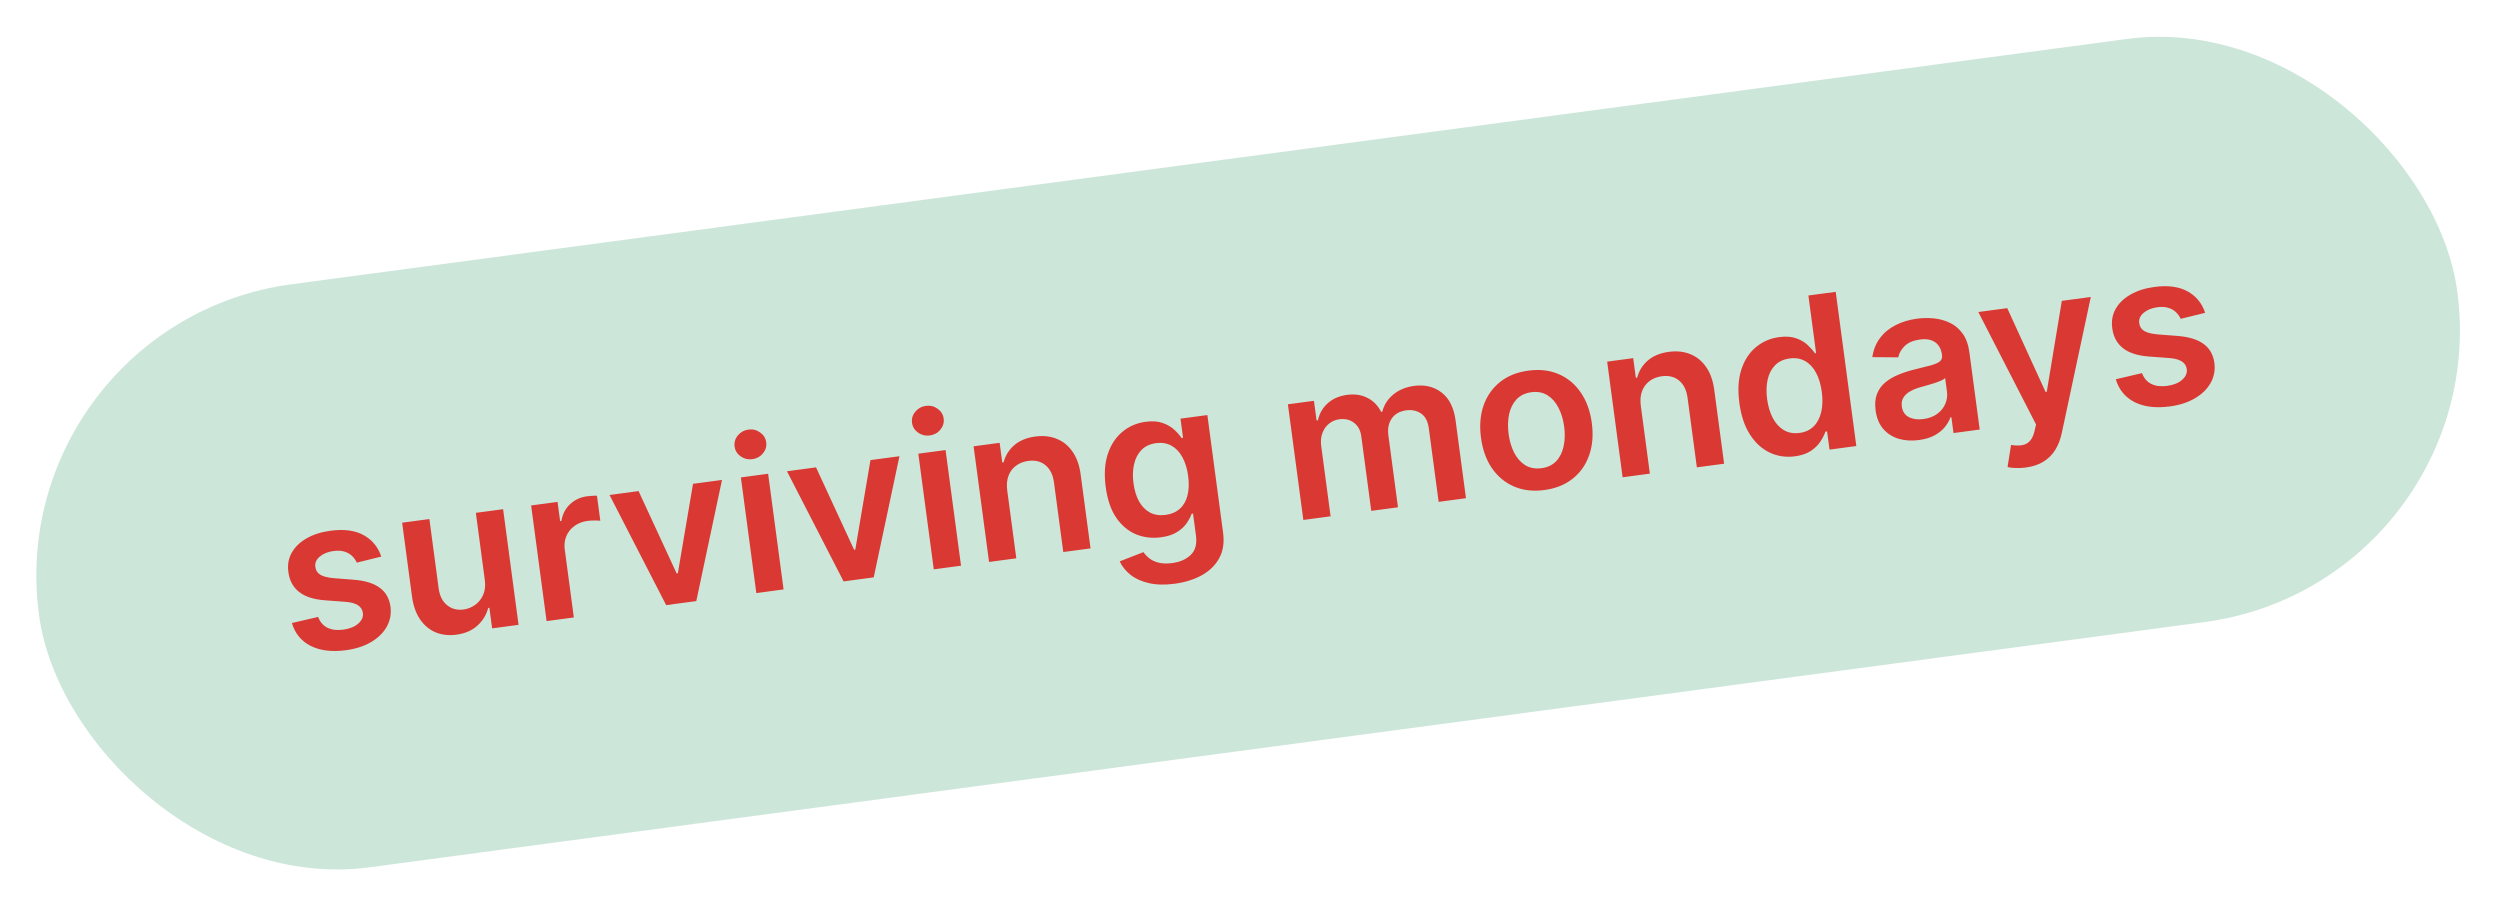
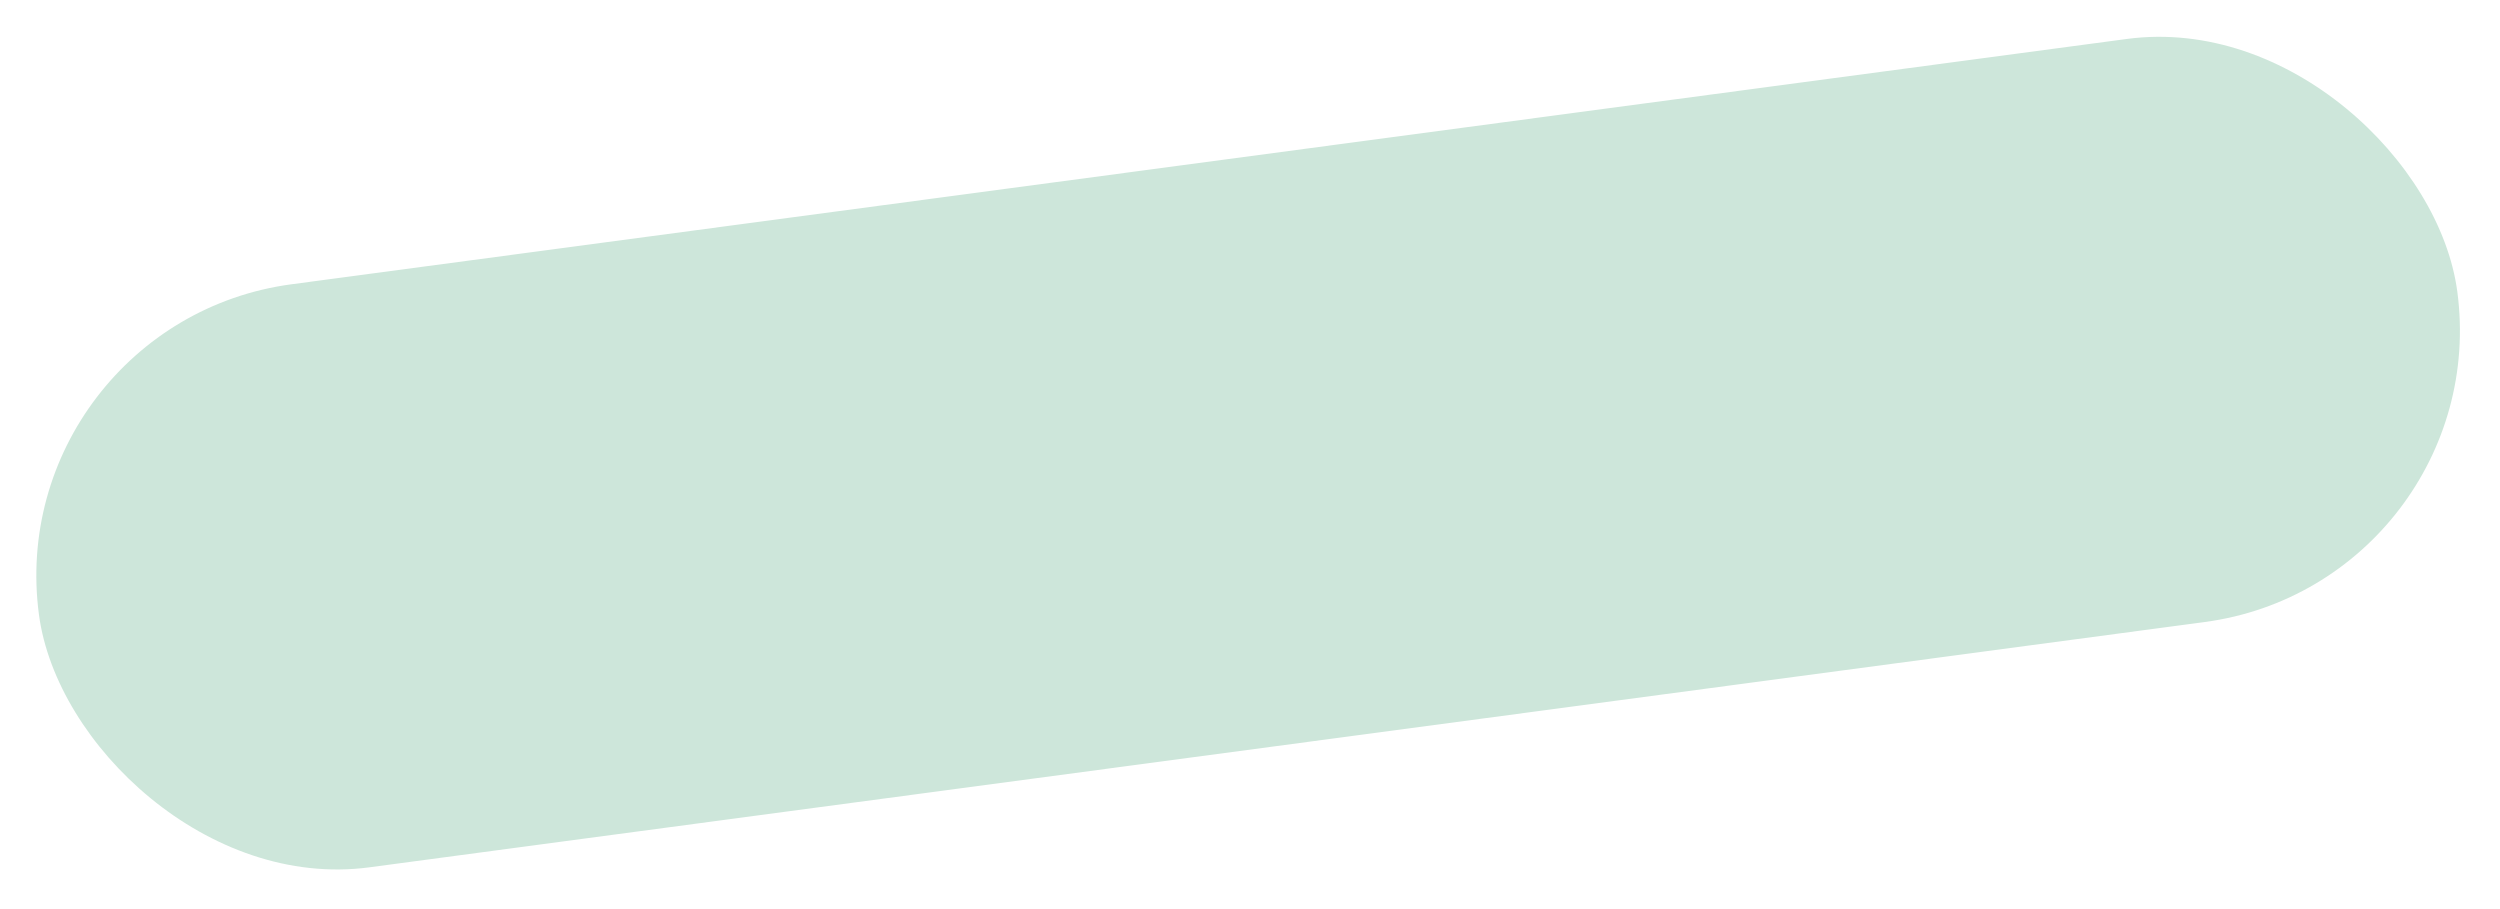
<svg xmlns="http://www.w3.org/2000/svg" width="374" height="136" viewBox="0 0 374 136" fill="none">
  <rect y="48.356" width="365" height="88" rx="44" transform="rotate(-7.613 0 48.356)" fill="#CDE6DA" />
-   <path d="M57.037 83.267L53.374 84.169C53.219 83.808 52.988 83.479 52.681 83.184C52.381 82.888 52 82.667 51.538 82.523C51.075 82.378 50.528 82.348 49.898 82.432C49.049 82.546 48.36 82.825 47.831 83.27C47.31 83.715 47.092 84.229 47.178 84.814C47.237 85.318 47.476 85.702 47.894 85.968C48.319 86.232 48.984 86.407 49.89 86.492L52.925 86.728C54.609 86.862 55.901 87.259 56.799 87.919C57.705 88.577 58.244 89.525 58.417 90.763C58.555 91.853 58.365 92.857 57.845 93.775C57.332 94.684 56.551 95.446 55.502 96.06C54.453 96.674 53.208 97.077 51.766 97.27C49.648 97.553 47.885 97.338 46.475 96.624C45.064 95.904 44.128 94.764 43.667 93.205L47.592 92.291C47.877 93.047 48.339 93.586 48.977 93.905C49.616 94.225 50.405 94.322 51.344 94.197C52.312 94.067 53.063 93.764 53.596 93.288C54.136 92.811 54.366 92.279 54.288 91.694C54.222 91.198 53.976 90.814 53.55 90.543C53.131 90.27 52.512 90.1 51.693 90.034L48.659 89.809C46.954 89.686 45.648 89.268 44.743 88.556C43.837 87.836 43.303 86.845 43.142 85.582C42.992 84.517 43.157 83.555 43.639 82.696C44.126 81.828 44.867 81.11 45.861 80.541C46.862 79.964 48.053 79.583 49.435 79.399C51.462 79.128 53.115 79.346 54.395 80.054C55.682 80.761 56.562 81.832 57.037 83.267ZM72.526 86.745L71.186 76.721L75.264 76.176L77.576 93.476L73.623 94.005L73.212 90.93L73.031 90.954C72.77 91.975 72.234 92.853 71.423 93.588C70.619 94.322 69.568 94.776 68.269 94.95C67.135 95.101 66.099 94.984 65.161 94.597C64.229 94.202 63.454 93.552 62.837 92.649C62.218 91.738 61.816 90.592 61.632 89.21L60.16 78.195L64.237 77.65L65.625 88.034C65.771 89.131 66.188 89.962 66.875 90.527C67.562 91.093 68.394 91.31 69.37 91.18C69.971 91.099 70.533 90.875 71.057 90.507C71.581 90.139 71.985 89.642 72.268 89.015C72.558 88.38 72.644 87.624 72.526 86.745ZM81.769 92.916L79.457 75.615L83.41 75.087L83.796 77.97L83.976 77.946C84.158 76.905 84.595 76.063 85.289 75.42C85.989 74.769 86.835 74.377 87.826 74.244C88.051 74.214 88.304 74.192 88.585 74.177C88.873 74.154 89.113 74.149 89.305 74.161L89.807 77.912C89.626 77.875 89.345 77.859 88.963 77.864C88.588 77.861 88.228 77.882 87.883 77.928C87.139 78.028 86.493 78.279 85.943 78.681C85.399 79.074 84.996 79.575 84.733 80.184C84.471 80.792 84.389 81.464 84.487 82.2L85.846 92.371L81.769 92.916ZM108.012 71.799L104.164 89.923L99.658 90.525L91.185 74.048L95.532 73.467L101.226 85.787L101.406 85.763L103.676 72.378L108.012 71.799ZM113.146 88.722L110.834 71.421L114.911 70.876L117.224 88.177L113.146 88.722ZM112.556 68.692C111.91 68.778 111.326 68.638 110.803 68.273C110.279 67.9 109.976 67.409 109.895 66.8C109.813 66.185 109.976 65.632 110.384 65.141C110.792 64.644 111.318 64.352 111.964 64.265C112.617 64.178 113.202 64.322 113.718 64.696C114.241 65.062 114.544 65.552 114.626 66.168C114.707 66.776 114.544 67.329 114.137 67.827C113.736 68.316 113.209 68.605 112.556 68.692ZM134.558 68.251L130.709 86.375L126.203 86.977L117.73 70.5L122.078 69.918L127.771 82.239L127.952 82.215L130.221 68.83L134.558 68.251ZM139.691 85.174L137.379 67.873L141.456 67.328L143.769 84.629L139.691 85.174ZM139.101 65.144C138.455 65.23 137.871 65.091 137.348 64.725C136.824 64.351 136.522 63.861 136.44 63.252C136.358 62.637 136.521 62.084 136.929 61.593C137.337 61.096 137.863 60.804 138.509 60.717C139.162 60.63 139.747 60.773 140.263 61.148C140.786 61.514 141.089 62.004 141.171 62.62C141.252 63.228 141.089 63.781 140.682 64.279C140.281 64.768 139.754 65.057 139.101 65.144ZM150.684 73.386L152.039 83.524L147.962 84.069L145.649 66.768L149.546 66.247L149.939 69.187L150.142 69.16C150.411 68.138 150.942 67.283 151.737 66.596C152.539 65.908 153.586 65.478 154.878 65.305C156.072 65.146 157.146 65.262 158.1 65.654C159.062 66.045 159.852 66.692 160.469 67.596C161.094 68.498 161.495 69.641 161.672 71.024L163.145 82.039L159.067 82.584L157.679 72.199C157.525 71.043 157.104 70.178 156.415 69.605C155.735 69.031 154.869 68.814 153.818 68.955C153.104 69.05 152.491 69.293 151.977 69.683C151.47 70.064 151.098 70.568 150.861 71.196C150.632 71.823 150.573 72.553 150.684 73.386ZM175.729 87.328C174.265 87.523 172.98 87.493 171.876 87.235C170.773 86.985 169.858 86.573 169.131 85.997C168.404 85.421 167.864 84.749 167.508 83.978L171.061 82.598C171.272 82.913 171.557 83.216 171.916 83.504C172.277 83.799 172.738 84.021 173.3 84.167C173.871 84.32 174.566 84.342 175.384 84.233C176.541 84.078 177.46 83.668 178.143 83.004C178.828 82.347 179.084 81.38 178.914 80.103L178.476 76.826L178.273 76.853C178.119 77.302 177.869 77.775 177.522 78.272C177.184 78.768 176.704 79.21 176.083 79.599C175.47 79.987 174.668 80.247 173.677 80.379C172.348 80.557 171.101 80.406 169.936 79.928C168.778 79.441 167.797 78.616 166.992 77.455C166.193 76.285 165.668 74.758 165.416 72.873C165.162 70.974 165.264 69.328 165.72 67.937C166.182 66.538 166.909 65.428 167.9 64.608C168.89 63.78 170.05 63.277 171.379 63.1C172.392 62.964 173.249 63.025 173.948 63.283C174.654 63.533 175.235 63.872 175.689 64.3C176.143 64.721 176.499 65.129 176.758 65.522L176.984 65.492L176.601 62.631L180.622 62.093L182.972 79.676C183.17 81.155 182.981 82.426 182.404 83.489C181.828 84.552 180.96 85.406 179.8 86.05C178.64 86.694 177.283 87.12 175.729 87.328ZM174.387 77.028C175.25 76.913 175.958 76.604 176.51 76.103C177.062 75.601 177.443 74.935 177.653 74.104C177.863 73.273 177.894 72.306 177.747 71.202C177.601 70.114 177.316 69.181 176.891 68.405C176.474 67.627 175.931 67.054 175.263 66.685C174.601 66.307 173.831 66.177 172.952 66.294C172.044 66.416 171.317 66.754 170.772 67.308C170.227 67.862 169.856 68.573 169.658 69.44C169.46 70.3 169.43 71.252 169.57 72.295C169.711 73.354 169.989 74.261 170.403 75.016C170.824 75.762 171.368 76.316 172.036 76.678C172.71 77.031 173.493 77.148 174.387 77.028ZM194.981 77.784L192.669 60.483L196.566 59.962L196.959 62.902L197.161 62.875C197.389 61.836 197.883 60.983 198.642 60.315C199.4 59.641 200.358 59.226 201.514 59.072C202.685 58.915 203.711 59.069 204.591 59.532C205.477 59.987 206.151 60.68 206.611 61.612L206.792 61.588C207.046 60.576 207.59 59.723 208.422 59.031C209.261 58.331 210.307 57.896 211.561 57.729C213.153 57.516 214.519 57.846 215.66 58.717C216.801 59.589 217.5 60.99 217.758 62.919L219.31 74.532L215.221 75.079L213.754 64.097C213.61 63.023 213.22 62.276 212.583 61.857C211.945 61.43 211.213 61.272 210.387 61.383C209.403 61.514 208.675 61.925 208.201 62.615C207.735 63.296 207.566 64.125 207.697 65.101L209.139 75.892L205.141 76.426L203.65 65.275C203.531 64.382 203.165 63.704 202.553 63.243C201.949 62.782 201.215 62.608 200.351 62.724C199.766 62.802 199.253 63.024 198.812 63.388C198.371 63.745 198.043 64.213 197.83 64.792C197.616 65.363 197.557 66.006 197.652 66.719L199.058 77.239L194.981 77.784ZM231.038 73.308C229.349 73.534 227.835 73.358 226.496 72.781C225.158 72.203 224.058 71.291 223.196 70.046C222.342 68.8 221.795 67.283 221.556 65.496C221.317 63.709 221.446 62.098 221.942 60.663C222.446 59.228 223.267 58.056 224.407 57.147C225.547 56.238 226.961 55.67 228.651 55.445C230.34 55.219 231.854 55.395 233.192 55.973C234.531 56.55 235.628 57.466 236.483 58.72C237.346 59.973 237.897 61.493 238.136 63.28C238.375 65.067 238.242 66.674 237.737 68.102C237.24 69.529 236.422 70.697 235.282 71.606C234.142 72.515 232.728 73.083 231.038 73.308ZM230.624 70.039C231.54 69.917 232.273 69.563 232.821 68.977C233.369 68.384 233.735 67.64 233.921 66.744C234.115 65.847 234.141 64.872 234.001 63.821C233.859 62.762 233.577 61.825 233.155 61.011C232.739 60.187 232.189 59.561 231.505 59.133C230.821 58.705 230.021 58.552 229.105 58.674C228.167 58.8 227.42 59.159 226.865 59.753C226.317 60.346 225.947 61.095 225.755 62C225.569 62.896 225.547 63.873 225.688 64.932C225.829 65.983 226.106 66.917 226.521 67.733C226.943 68.548 227.497 69.169 228.181 69.598C228.871 70.017 229.686 70.165 230.624 70.039ZM245.466 60.718L246.821 70.855L242.744 71.4L240.431 54.099L244.328 53.578L244.721 56.518L244.924 56.491C245.193 55.469 245.724 54.615 246.519 53.928C247.321 53.239 248.368 52.809 249.66 52.636C250.854 52.477 251.928 52.593 252.882 52.985C253.844 53.377 254.634 54.024 255.251 54.927C255.876 55.83 256.277 56.972 256.455 58.355L257.927 69.371L253.85 69.916L252.461 59.531C252.307 58.374 251.886 57.51 251.198 56.937C250.517 56.363 249.651 56.146 248.6 56.286C247.887 56.382 247.273 56.624 246.76 57.014C246.253 57.395 245.881 57.9 245.643 58.527C245.414 59.154 245.355 59.884 245.466 60.718ZM268.533 68.263C267.174 68.444 265.91 68.258 264.743 67.703C263.576 67.148 262.592 66.248 261.791 65.002C260.99 63.756 260.463 62.183 260.209 60.284C259.952 58.361 260.051 56.697 260.505 55.291C260.965 53.877 261.691 52.76 262.682 51.939C263.672 51.111 264.832 50.609 266.161 50.431C267.174 50.295 268.031 50.357 268.731 50.615C269.429 50.865 270.002 51.206 270.449 51.635C270.895 52.057 271.251 52.464 271.518 52.856L271.687 52.834L270.534 44.206L274.622 43.659L277.706 66.727L273.696 67.263L273.331 64.537L273.084 64.57C272.93 65.019 272.685 65.506 272.35 66.033C272.015 66.551 271.542 67.02 270.933 67.437C270.324 67.855 269.524 68.13 268.533 68.263ZM269.223 64.765C270.087 64.65 270.791 64.319 271.337 63.772C271.882 63.218 272.256 62.499 272.459 61.616C272.662 60.732 272.689 59.731 272.54 58.613C272.39 57.494 272.102 56.542 271.677 55.759C271.258 54.974 270.714 54.393 270.045 54.016C269.383 53.638 268.613 53.508 267.734 53.626C266.826 53.747 266.099 54.085 265.554 54.639C265.009 55.194 264.638 55.908 264.442 56.783C264.245 57.658 264.219 58.632 264.362 59.706C264.507 60.787 264.79 61.731 265.211 62.539C265.639 63.337 266.189 63.94 266.863 64.347C267.543 64.745 268.33 64.885 269.223 64.765ZM287.076 65.83C285.979 65.977 284.966 65.913 284.035 65.64C283.111 65.359 282.342 64.865 281.728 64.16C281.121 63.454 280.742 62.534 280.591 61.4C280.46 60.424 280.532 59.593 280.808 58.906C281.083 58.22 281.506 57.643 282.078 57.177C282.65 56.711 283.314 56.328 284.069 56.028C284.83 55.72 285.625 55.465 286.454 55.262C287.454 55.022 288.263 54.818 288.883 54.651C289.502 54.477 289.942 54.28 290.203 54.062C290.471 53.835 290.579 53.526 290.527 53.136L290.517 53.068C290.404 52.22 290.065 51.596 289.499 51.198C288.934 50.8 288.178 50.664 287.232 50.79C286.233 50.924 285.47 51.247 284.943 51.761C284.423 52.274 284.101 52.841 283.978 53.461L280.098 53.429C280.258 52.338 280.636 51.393 281.233 50.595C281.828 49.789 282.602 49.143 283.553 48.657C284.504 48.163 285.584 47.835 286.793 47.673C287.626 47.562 288.469 47.549 289.321 47.633C290.173 47.718 290.971 47.94 291.714 48.3C292.457 48.651 293.086 49.182 293.601 49.893C294.124 50.603 294.462 51.532 294.616 52.681L296.164 64.26L292.244 64.784L291.926 62.407L291.791 62.425C291.607 62.939 291.319 63.436 290.924 63.917C290.536 64.389 290.022 64.798 289.38 65.144C288.745 65.481 287.977 65.71 287.076 65.83ZM287.734 62.692C288.552 62.583 289.24 62.327 289.798 61.923C290.354 61.513 290.758 61.016 291.009 60.432C291.267 59.847 291.353 59.235 291.268 58.597L290.995 56.559C290.882 56.681 290.677 56.807 290.381 56.939C290.093 57.069 289.766 57.193 289.399 57.311C289.033 57.428 288.669 57.538 288.308 57.64C287.947 57.742 287.634 57.829 287.369 57.903C286.772 58.067 286.245 58.275 285.79 58.527C285.334 58.779 284.99 59.092 284.758 59.467C284.524 59.835 284.442 60.282 284.513 60.807C284.613 61.558 284.963 62.088 285.562 62.398C286.161 62.708 286.885 62.806 287.734 62.692ZM303.045 69.944C302.49 70.018 301.969 70.042 301.484 70.015C301.008 69.994 300.623 69.947 300.33 69.871L300.852 66.568C301.468 66.662 302.008 66.674 302.473 66.604C302.937 66.534 303.327 66.333 303.642 66C303.965 65.674 304.207 65.168 304.368 64.482L304.592 63.5L295.957 46.678L300.283 46.099L306.016 58.632L306.196 58.608L308.449 45.008L312.785 44.428L308.45 64.75C308.25 65.709 307.927 66.551 307.481 67.276C307.036 68.008 306.45 68.598 305.723 69.047C305.004 69.502 304.112 69.801 303.045 69.944ZM329.892 46.797L326.229 47.699C326.074 47.337 325.842 47.009 325.535 46.714C325.236 46.418 324.855 46.197 324.392 46.053C323.93 45.908 323.383 45.878 322.752 45.962C321.904 46.076 321.215 46.355 320.686 46.8C320.164 47.245 319.947 47.759 320.032 48.344C320.092 48.848 320.331 49.233 320.748 49.498C321.174 49.762 321.839 49.937 322.745 50.022L325.78 50.258C327.464 50.392 328.755 50.789 329.654 51.449C330.559 52.107 331.099 53.056 331.272 54.294C331.41 55.383 331.219 56.387 330.7 57.305C330.187 58.214 329.406 58.976 328.357 59.59C327.308 60.204 326.063 60.608 324.621 60.8C322.503 61.083 320.74 60.868 319.33 60.155C317.919 59.434 316.983 58.294 316.522 56.735L320.447 55.821C320.732 56.578 321.193 57.116 321.832 57.435C322.471 57.755 323.26 57.852 324.199 57.727C325.167 57.597 325.918 57.294 326.45 56.818C326.99 56.341 327.221 55.809 327.143 55.224C327.077 54.728 326.83 54.344 326.404 54.073C325.986 53.8 325.367 53.631 324.548 53.564L321.514 53.339C319.808 53.216 318.503 52.798 317.598 52.086C316.691 51.366 316.157 50.375 315.996 49.112C315.846 48.047 316.012 47.085 316.493 46.226C316.981 45.358 317.722 44.64 318.716 44.071C319.717 43.494 320.908 43.114 322.289 42.929C324.317 42.658 325.97 42.876 327.25 43.584C328.536 44.291 329.417 45.362 329.892 46.797Z" fill="#DA3833" />
</svg>